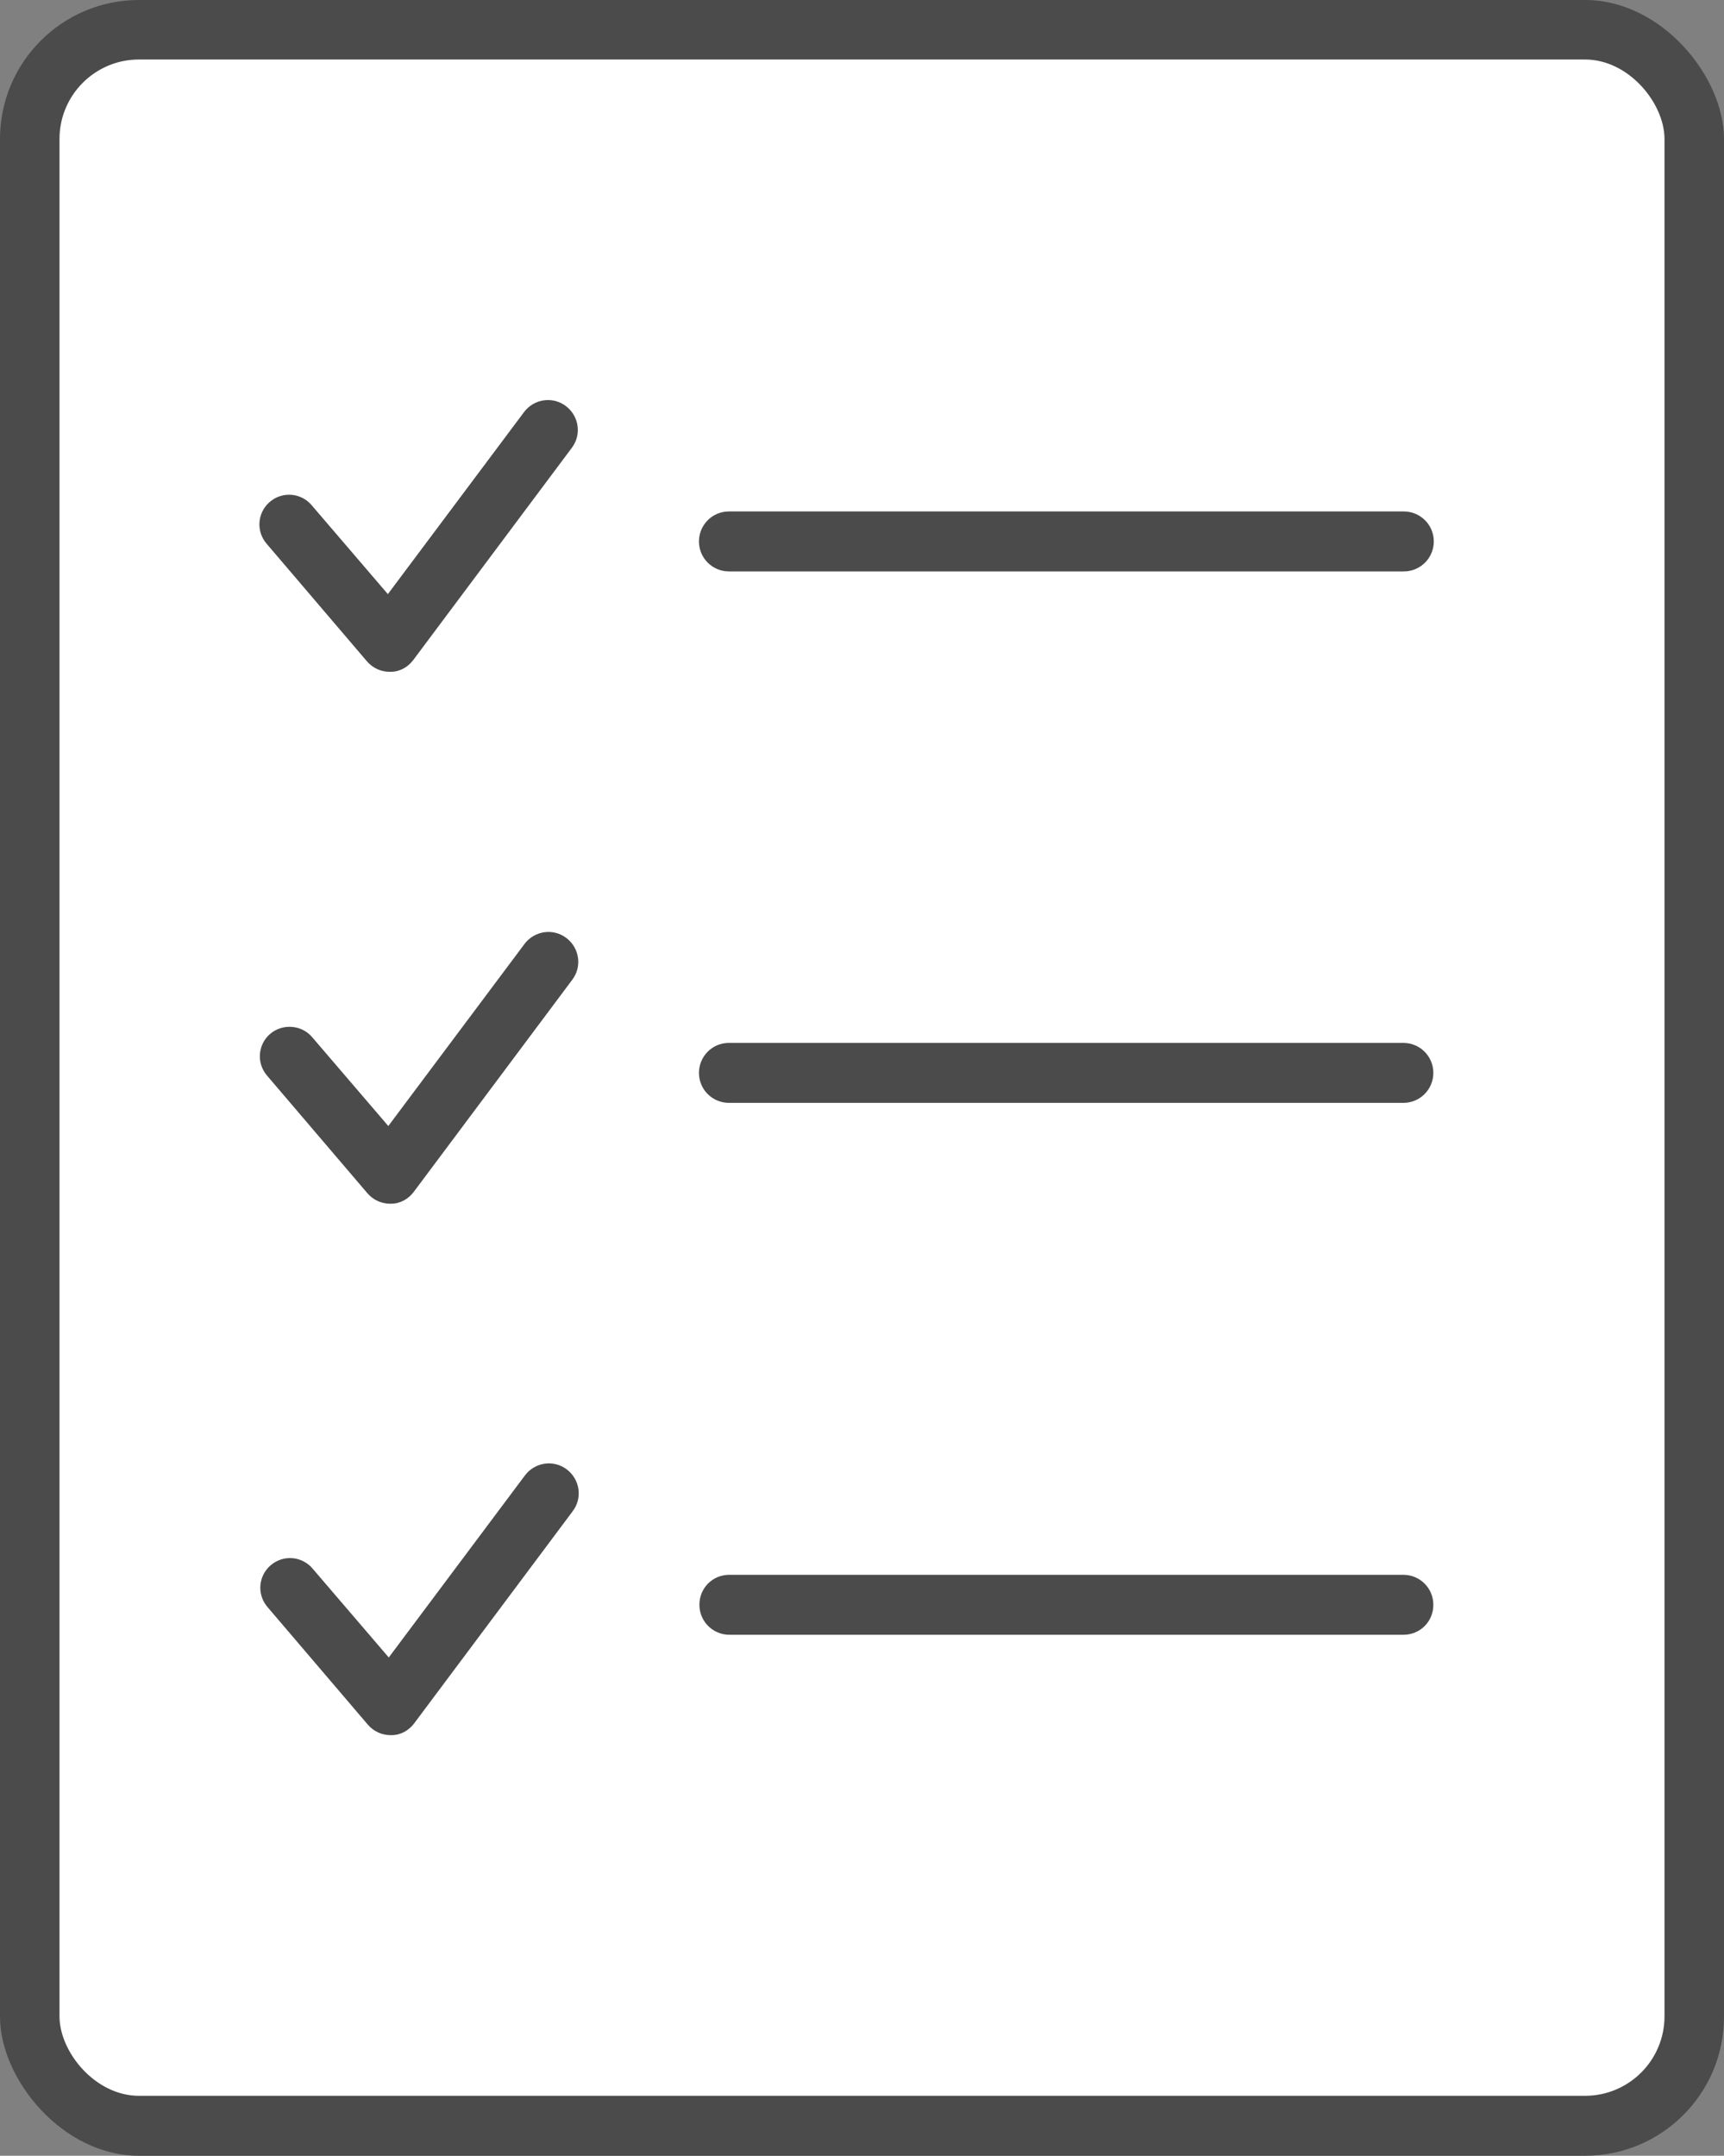
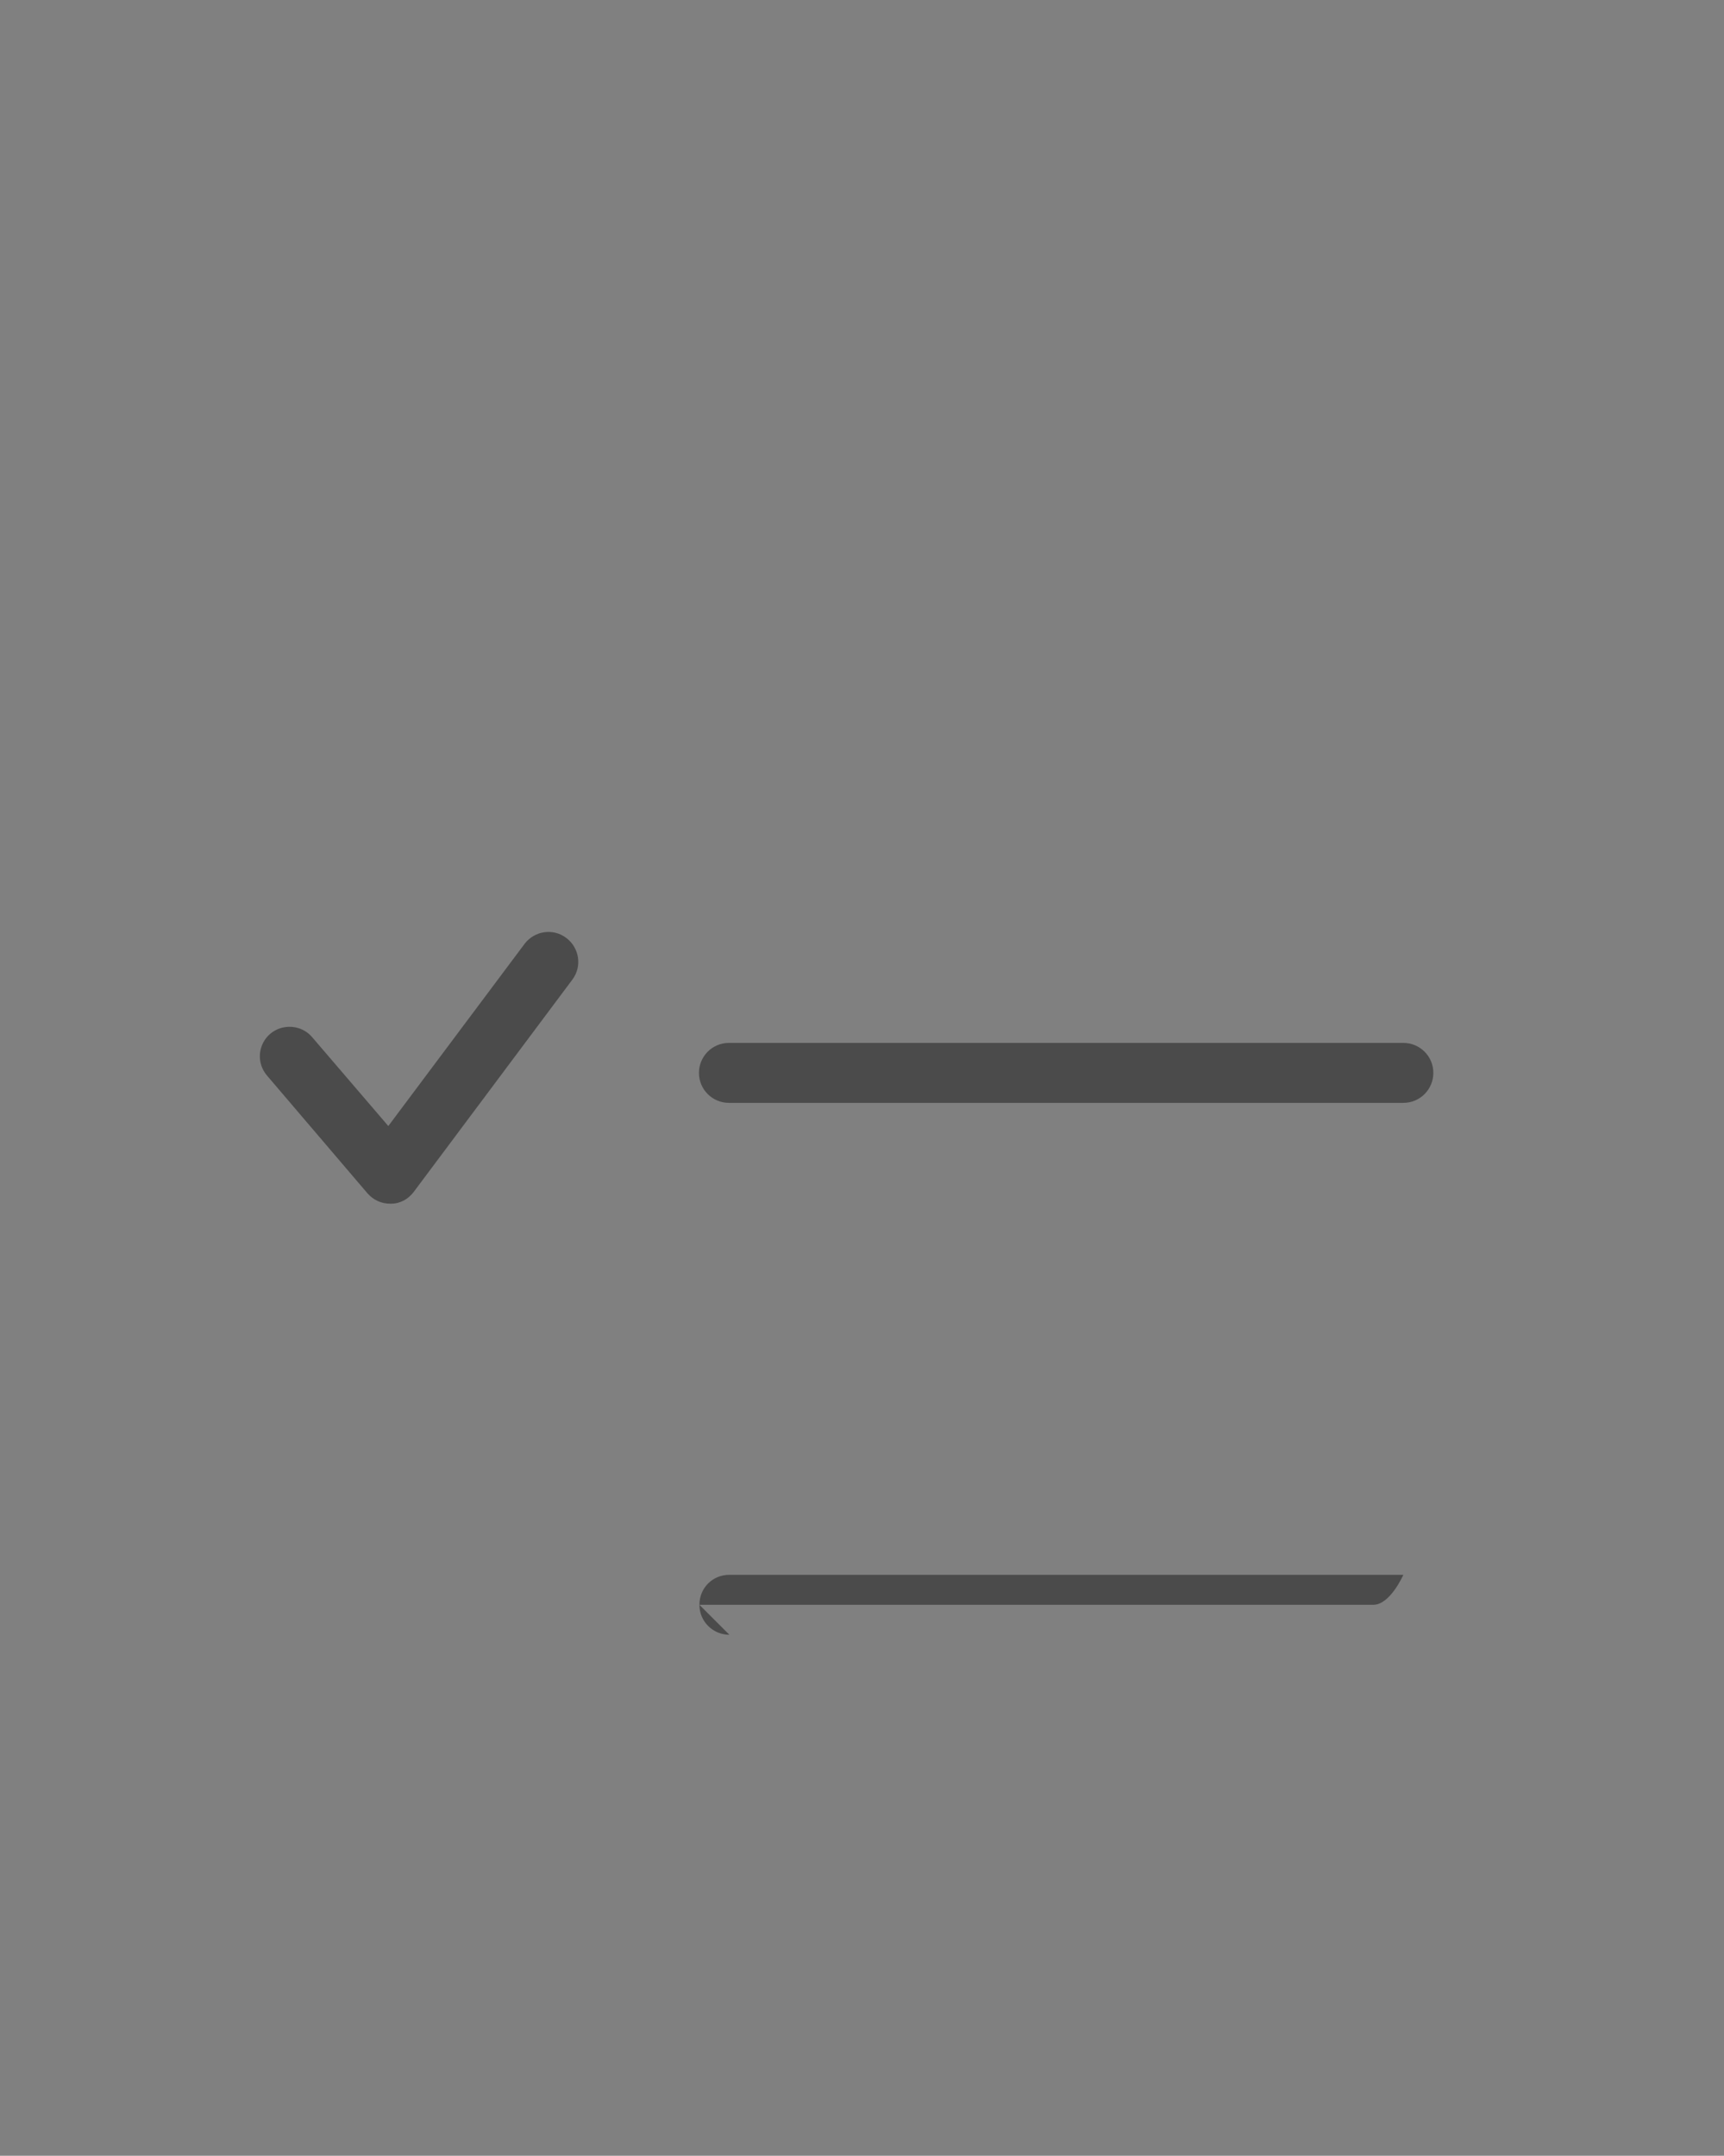
<svg xmlns="http://www.w3.org/2000/svg" id="_レイヤー_2" data-name="レイヤー 2" viewBox="0 0 37.96 47.46">
  <rect x="0" y="0" width="37.96" height="47.46" fill="#808080" stroke="none" />
  <defs>
    <style>
      .cls-1 {
        fill: #fff;
      }

      .cls-2 {
        fill: #4b4b4b;
      }
    </style>
  </defs>
  <g id="_レイヤー_1-2" data-name="レイヤー 1">
    <g>
-       <rect class="cls-2" width="37.96" height="47.46" rx="3.06" ry="3.06" />
-       <rect class="cls-1" x="1.31" y="1.31" width="35.34" height="44.83" rx="1.75" ry="1.75" />
      <g>
-         <path class="cls-2" d="m16.05,12.58c-.36,0-.66-.29-.66-.66,0-.36.29-.66.66-.66h14.86s0,0,0,0c.36,0,.66.29.66.66,0,.36-.29.66-.66.66h-14.86s0,0,0,0Z" />
-         <path class="cls-2" d="m8.58,14.79c-.19,0-.37-.08-.5-.23l-2.21-2.59c-.24-.28-.2-.69.07-.92.28-.24.69-.2.92.07l1.68,1.96,3-4.01c.22-.29.63-.35.92-.13.29.22.35.63.13.92l-3.49,4.67c-.12.16-.3.26-.5.26,0,0-.01,0-.02,0Z" />
        <path class="cls-2" d="m16.05,24.28c-.36,0-.66-.29-.66-.66,0-.36.29-.66.66-.66h14.85s0,0,0,0c.36,0,.66.29.66.66,0,.36-.29.66-.66.66h-14.85s0,0,0,0Z" />
        <path class="cls-2" d="m8.59,26.5c-.19,0-.37-.08-.5-.23l-2.21-2.59c-.24-.28-.2-.69.07-.92s.69-.2.92.07l1.68,1.96,3-4.01c.22-.29.63-.35.92-.13.29.22.35.63.13.92l-3.49,4.67c-.12.16-.3.26-.5.26,0,0-.01,0-.02,0Z" />
-         <path class="cls-2" d="m16.06,35.99c-.36,0-.66-.29-.66-.66s.29-.66.66-.66h14.84s0,0,0,0c.36,0,.66.29.66.66s-.29.66-.66.66h-14.84s0,0,0,0Z" />
-         <path class="cls-2" d="m8.6,38.2c-.19,0-.37-.08-.5-.23l-2.21-2.59c-.24-.28-.2-.69.07-.92.28-.24.69-.2.92.07l1.68,1.96,3-4.01c.22-.29.63-.35.92-.13.29.22.35.63.13.92l-3.49,4.67c-.12.16-.3.26-.5.26,0,0-.01,0-.02,0Z" />
+         <path class="cls-2" d="m16.06,35.99c-.36,0-.66-.29-.66-.66s.29-.66.66-.66h14.84s0,0,0,0s-.29.66-.66.66h-14.84s0,0,0,0Z" />
      </g>
    </g>
  </g>
</svg>